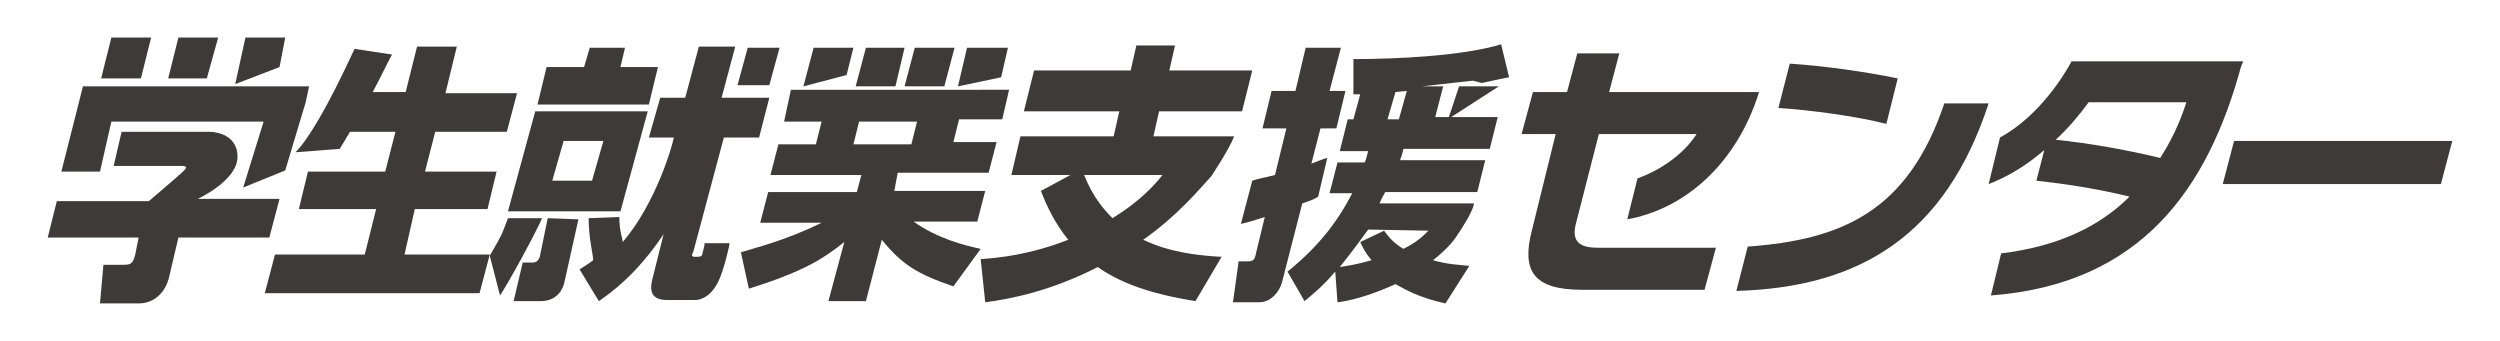
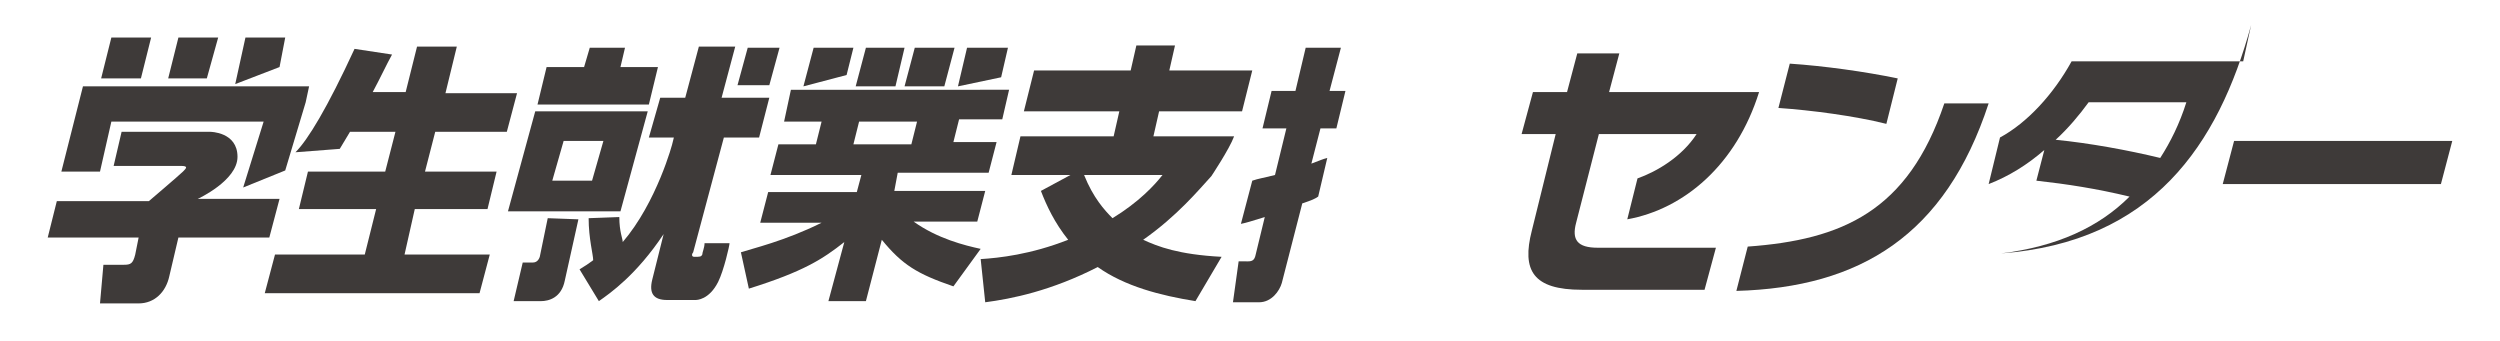
<svg xmlns="http://www.w3.org/2000/svg" version="1.1" id="レイヤー_1" width="220" height="30" x="0px" y="0px" viewBox="0 0 220 30" style="enable-background:new 0 0 220 30;" xml:space="preserve">
  <style type="text/css">
	.st0{fill:#3E3A39;}
</style>
  <g>
    <path class="st0" d="M106.6,15.5c0,0,1.6-2.4,2-3.5c-1.6,0-7.1,0-7.1,0l0.5-2.2h7.3l0.9-3.6h-7.3l0.5-2.2H100l-0.5,2.2H91l-0.9,3.6   h8.4L98,12h-8.2L89,15.4h5.2l-2.6,1.4c0.5,1.3,1.2,2.8,2.4,4.3c-3.3,1.3-6.1,1.6-7.7,1.7l0.4,3.8c2.3-0.3,5.8-1,9.9-3.1   c2.4,1.7,5.5,2.5,8.6,3l2.3-3.9c-3.8-0.2-5.6-0.9-6.9-1.5C103.6,19,105.5,16.7,106.6,15.5z M97.9,19.2c-0.7-0.7-1.7-1.8-2.5-3.8   h6.9C101.6,16.3,100.2,17.8,97.9,19.2z" />
    <path class="st0" d="M138.7,19.6l2-7.8h8.6c-1.3,2-3.5,3.3-5.2,3.9l-0.9,3.6c5-0.9,9.6-4.8,11.6-11.2h-13.2l0.9-3.4h-3.7l-0.9,3.4   h-3l-1,3.7h3l-2.1,8.5c-0.9,3.5,0.1,5.2,4.4,5.2H150l1-3.7h-10.4C138.8,21.8,138.3,21.1,138.7,19.6z" />
    <path class="st0" d="M167,6.9c-2.9-0.6-6.5-1.1-9.5-1.3l-1,3.9c2.9,0.2,6.7,0.7,9.5,1.4L167,6.9z" />
    <path class="st0" d="M153.8,21.7l-1,3.9c10.9-0.3,18.4-4.9,22.2-16.5h-3.9C167.9,18.6,162.1,21.1,153.8,21.7z" />
-     <path class="st0" d="M197.4,5.4h-15.1c-1.6,2.9-3.9,5.4-6.3,6.7l-1,4.1c1.8-0.7,3.4-1.7,4.9-3l-0.7,2.7c2.7,0.3,5.3,0.7,8.2,1.4   c-2.7,2.7-6.4,4.4-11.3,5l-0.9,3.7c13.3-1,19.1-9.5,22-20.1L197.4,5.4z M190.1,13.9c-2.9-0.7-6.2-1.3-9.2-1.6   c1.1-1,2.1-2.2,2.9-3.3h8.6C191.8,10.9,191,12.5,190.1,13.9z" />
+     <path class="st0" d="M197.4,5.4h-15.1c-1.6,2.9-3.9,5.4-6.3,6.7l-1,4.1c1.8-0.7,3.4-1.7,4.9-3l-0.7,2.7c2.7,0.3,5.3,0.7,8.2,1.4   c-2.7,2.7-6.4,4.4-11.3,5c13.3-1,19.1-9.5,22-20.1L197.4,5.4z M190.1,13.9c-2.9-0.7-6.2-1.3-9.2-1.6   c1.1-1,2.1-2.2,2.9-3.3h8.6C191.8,10.9,191,12.5,190.1,13.9z" />
    <polygon class="st0" points="196.6,12.4 195.6,16.2 214.8,16.2 215.8,12.4  " />
    <path class="st0" d="M24.6,17.5h-7.2c0,0,3.5-1.6,3.5-3.7c0-2.2-2.4-2.2-2.4-2.2h-7.8l-0.7,3c0,0,5.2,0,5.9,0   c0.7,0,0.5,0.2,0.2,0.5c-0.3,0.3-3,2.6-3,2.6H5l-0.8,3.2h8l-0.3,1.5c-0.2,0.8-0.4,0.9-1,0.9H9.1l-0.3,3.4h3.4c1.4,0,2.4-1,2.7-2.4   l0.8-3.4h8L24.6,17.5z" />
    <path class="st0" d="M36.5,18.4h6.4l0.8-3.3h-6.3l0.9-3.5h6.3l0.9-3.4h-6.3l1-4.1h-3.5l-1,4h-2.9c0.7-1.3,1.2-2.4,1.7-3.3l-3.3-0.5   c-2.4,5.2-4.1,8-5.2,9.1l3.9-0.3l0.9-1.5h4l-0.9,3.5h-6.3h-0.5l-0.8,3.3h6.8l-1,4h-7.9l-0.9,3.4h18.9l0.9-3.4h-7.5L36.5,18.4z" />
    <path class="st0" d="M48.4,18.6h2.9h3.3L57,9.8h-9.9l-2.4,8.8H48.4z M49.6,12.4h3.5l-1,3.5h-3.5L49.6,12.4z" />
    <path class="st0" d="M48.2,19.2l-0.7,3.4c-0.1,0.3-0.3,0.5-0.6,0.5H46l-0.8,3.4h2.4c0.7,0,1.8-0.3,2.1-1.8l1.2-5.4L48.2,19.2   L48.2,19.2z" />
-     <path class="st0" d="M44.7,19.2c-0.6,1.6-0.5,1.4-1.6,3.3L44,26c0.7-1,3.3-5.8,3.7-6.8H44.7z" />
    <polygon class="st0" points="57.9,5.9 54.6,5.9 55,4.2 51.9,4.2 51.4,5.9 48.1,5.9 47.3,9.2 57.1,9.2  " />
    <path class="st0" d="M61.8,22.4c-0.1,0.2-0.2,0.2-0.7,0.2c-0.3,0-0.2-0.3-0.1-0.4l2.7-10.1h3.1l0.9-3.5h-2.2h-0.1h-1.9l1.2-4.5   h-3.2l-1.2,4.5h-2.2l-1,3.5h2.2l-0.1,0.4c0,0.1-1.4,5.3-4.4,8.8c0-0.3-0.3-0.9-0.3-2.2l-2.7,0.1c0,1.8,0.4,3.2,0.4,3.7   c-0.4,0.3-0.7,0.5-1.2,0.8l1.7,2.8c1-0.7,3.3-2.3,5.7-5.9l-1,4c-0.3,1.2,0.1,1.8,1.3,1.8h2.5c0.1,0,1.2,0,2-1.6c0.5-1,1-3.2,1-3.4   H62C62,21.8,61.8,22.2,61.8,22.4z" />
    <polygon class="st0" points="68.6,4.2 65.8,4.2 64.9,7.5 67.7,7.5  " />
    <polygon class="st0" points="9.8,10.7 23.2,10.7 21.4,16.5 25.1,15 26.9,9 27.2,7.6 7.3,7.6 5.4,15.1 8.8,15.1  " />
    <polygon class="st0" points="25.1,3.3 21.6,3.3 20.7,7.4 24.6,5.9  " />
    <polygon class="st0" points="19.2,3.3 15.7,3.3 14.8,6.9 18.2,6.9  " />
    <polygon class="st0" points="13.3,3.3 9.8,3.3 8.9,6.9 12.4,6.9  " />
    <polygon class="st0" points="79.6,4.2 76.2,4.2 75.3,7.6 78.8,7.6  " />
    <polygon class="st0" points="75.1,4.2 71.6,4.2 70.7,7.6 74.5,6.6  " />
    <polygon class="st0" points="83.1,7.6 84,4.2 80.5,4.2 79.6,7.6  " />
    <polygon class="st0" points="88.7,4.2 85.1,4.2 84.3,7.6 88.1,6.8  " />
    <path class="st0" d="M75.4,16.9h-7.8l-0.7,2.7h5.4c-3.2,1.6-6.2,2.3-7.1,2.6l0.7,3.2c4.8-1.5,6.5-2.6,8.4-4.1l-1.4,5.2h3.3l1.4-5.4   c1.8,2.2,3.1,3,6.3,4.1l2.4-3.3c-1.4-0.3-3.8-0.9-5.9-2.4H86l0.7-2.7h-8l0.3-1.6h8l0.7-2.7h-3.8l0.5-2h3.8l0.6-2.6H69.6L69,10.7   h3.3l-0.5,2h-3.3l-0.7,2.7h8L75.4,16.9z M76.2,12.7h-1.1l0.5-2c0.3,0,0.5,0,0.6,0h4.4h0.1l-0.5,2h-0.5H76.2z" />
    <path class="st0" d="M116,17.3l0.8-3.4c-0.4,0.1-0.6,0.2-1.4,0.5l0.8-3.1h1.4l0.8-3.3H117l1-3.8h-3.1L114,8h-2.1l-0.8,3.3h2.1   l-1,4.1c-1.2,0.3-1.4,0.3-2,0.5l-1,3.8c0.5-0.1,0.8-0.2,2.1-0.6l-0.8,3.3c-0.1,0.5-0.3,0.6-0.7,0.6H109l-0.5,3.6h2.3   c1.1,0,1.8-1,2-1.7l1.8-7C115.5,17.6,115.7,17.5,116,17.3z" />
-     <path class="st0" d="M130.4,7.3c1.5-0.3,1.8-0.4,2.4-0.5l-0.7-2.9c-3.3,1-9,1.3-13,1.3v3.1c0.2,0,0.4,0,0.6,0l-0.6,2.2h-0.5   l-0.7,2.8h2.5c-0.1,0.3-0.1,0.5-0.3,1h-2.4L117,17h2c-1.4,2.7-3.1,4.8-5.7,6.9l1.5,2.6c0.7-0.6,1.5-1.2,2.7-2.6l0.2,2.7   c0.9-0.1,2.7-0.5,5.1-1.6c0.9,0.5,2.1,1.2,4.4,1.7l2.1-3.3c-0.8-0.1-1.8-0.1-3.2-0.5c1.4-1.1,1.9-1.8,2.4-2.6c0,0,1.2-1.8,1.2-2.4   c-1.4,0-8.3,0-8.3,0c0.1-0.2,0.1-0.3,0.5-1h8.1l0.7-2.8h-7.5c0.2-0.5,0.2-0.6,0.3-1h7.6l0.7-2.8h-0.9h-3.1h-0.1l4.2-2.7h-3.5   l-0.9,2.7H127h-0.7l0.7-2.7h-1.9l4.5-0.5L130.4,7.3z M125.7,20.3c-0.5,0.5-1,1-2.2,1.6c-1-0.6-1.4-1.2-1.7-1.6l-2.1,1   c0.2,0.4,0.4,0.9,1,1.6c-1.4,0.4-2.2,0.5-2.8,0.6c0.4-0.5,1.2-1.5,2.5-3.3L125.7,20.3L125.7,20.3z M123.1,10.5h-0.3h-0.7l0.7-2.4   l1-0.1L123.1,10.5z" />
  </g>
</svg>